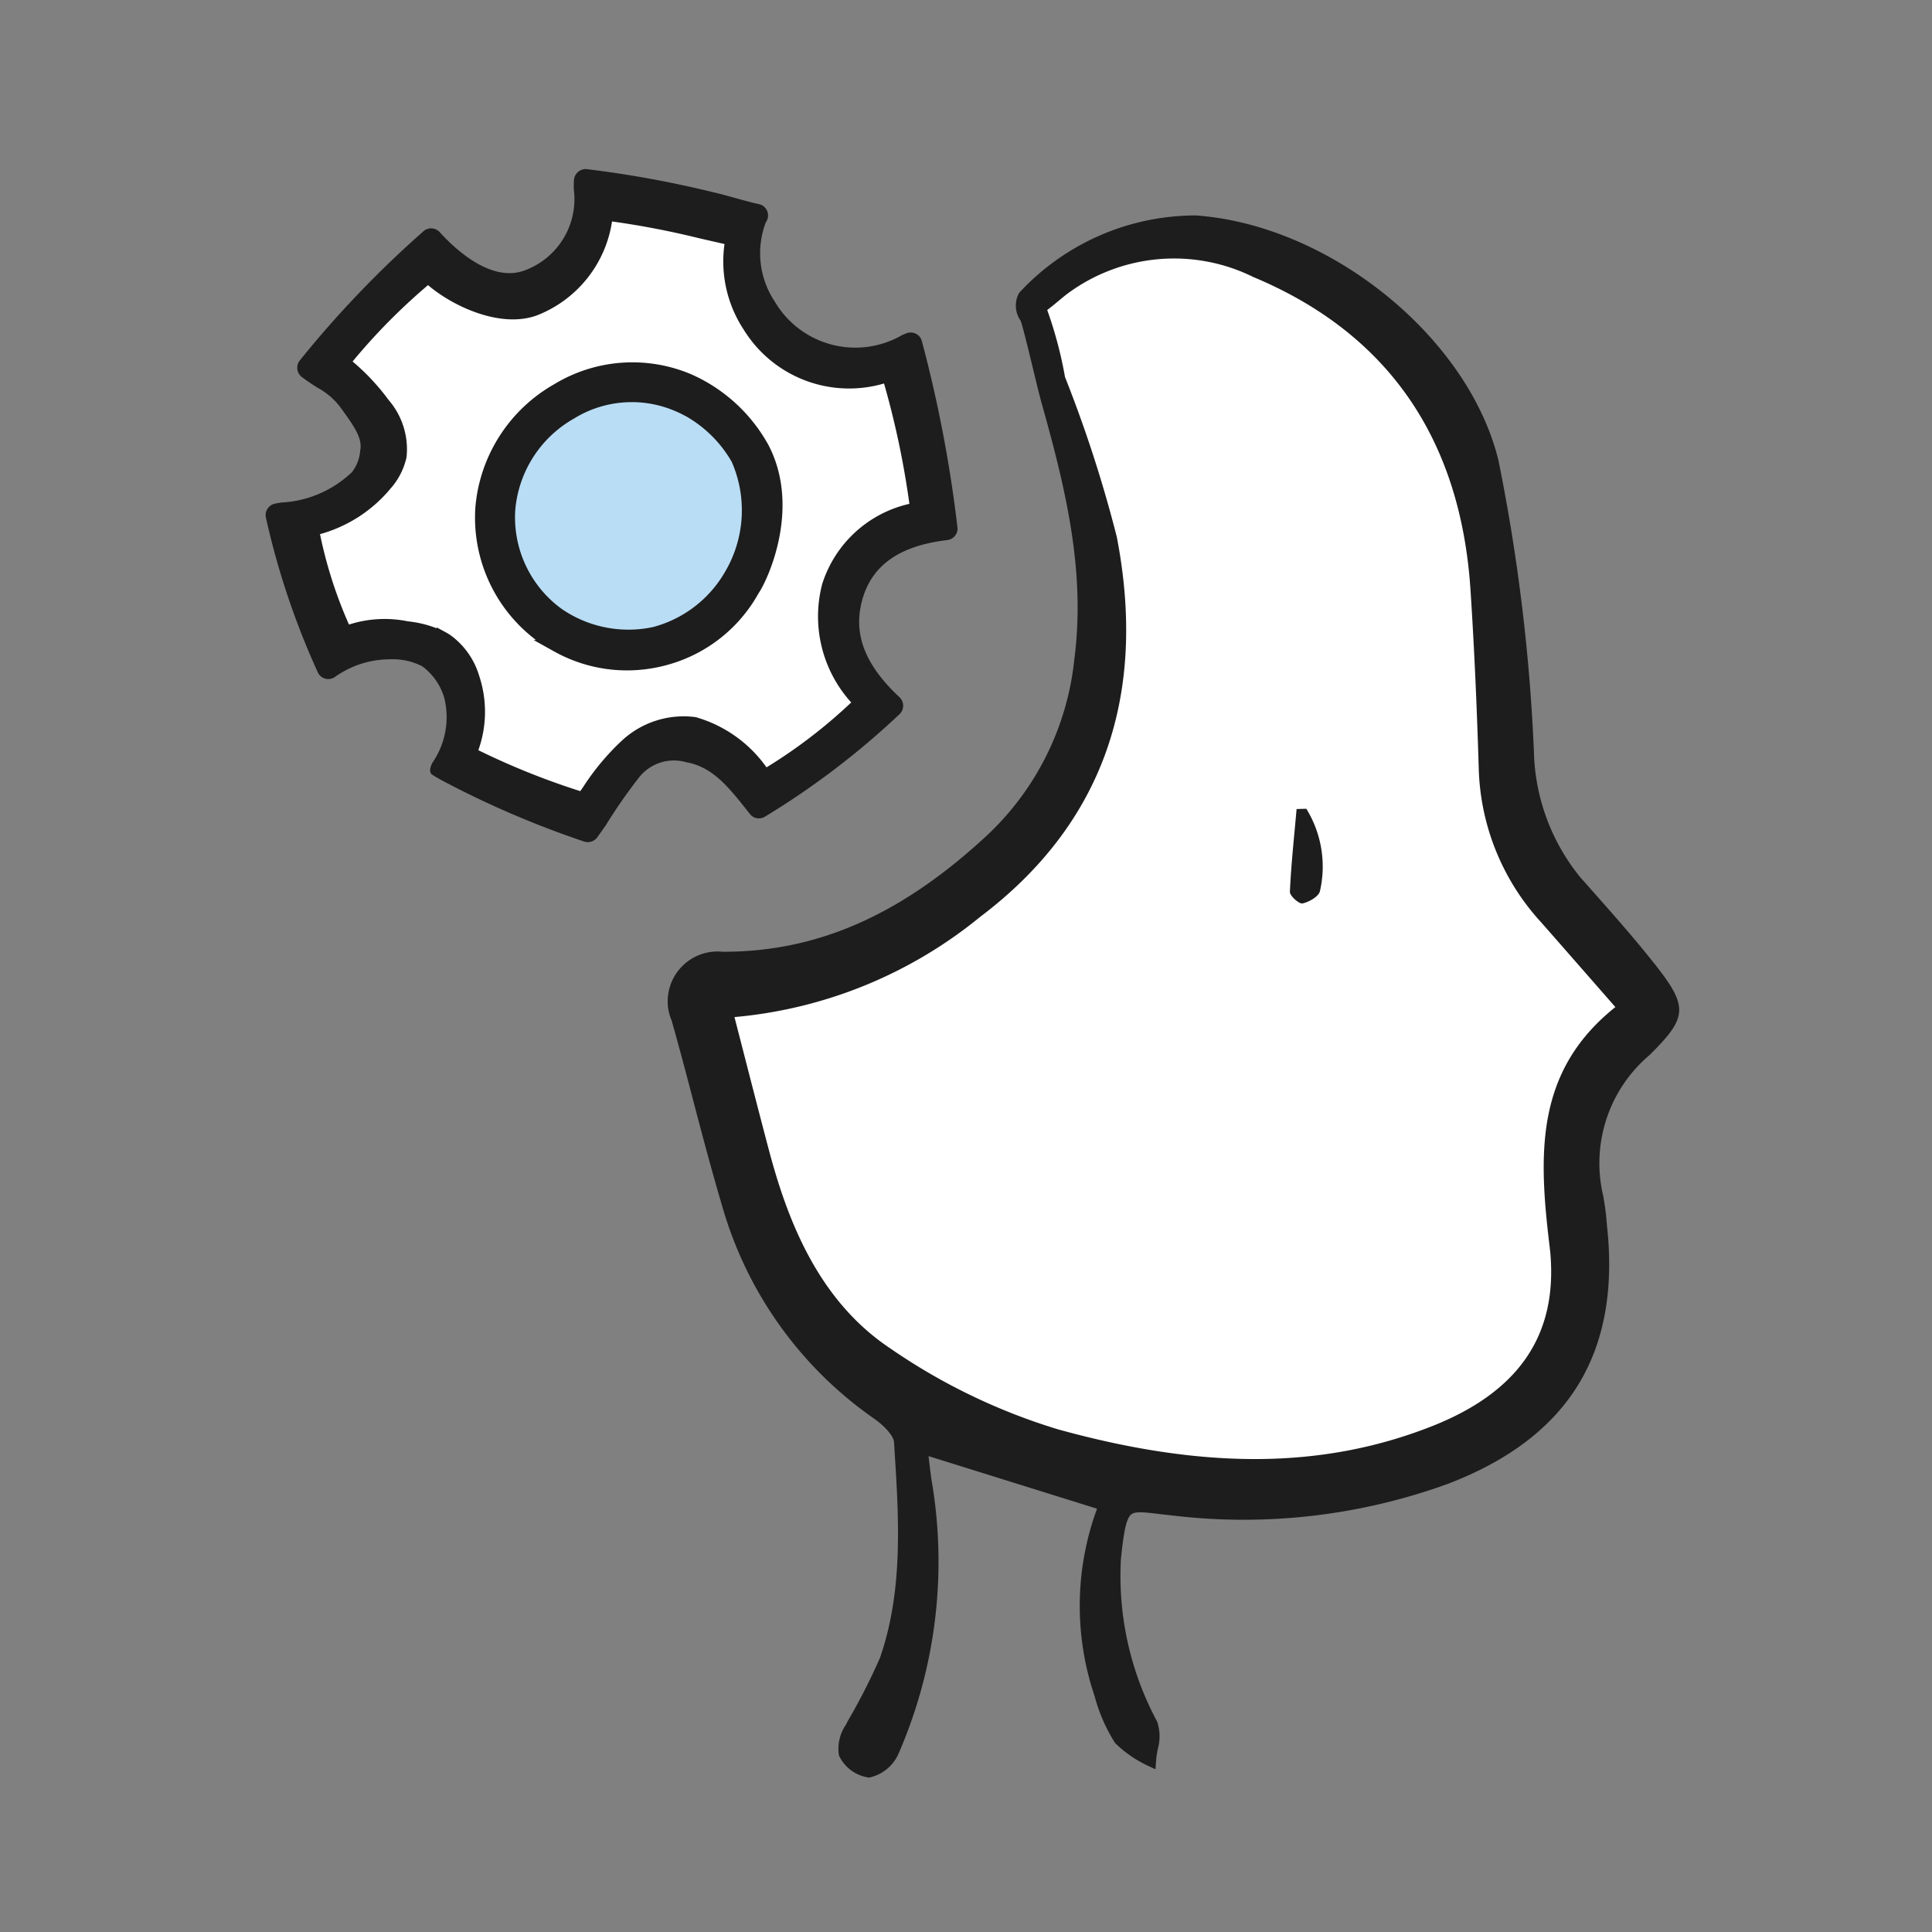
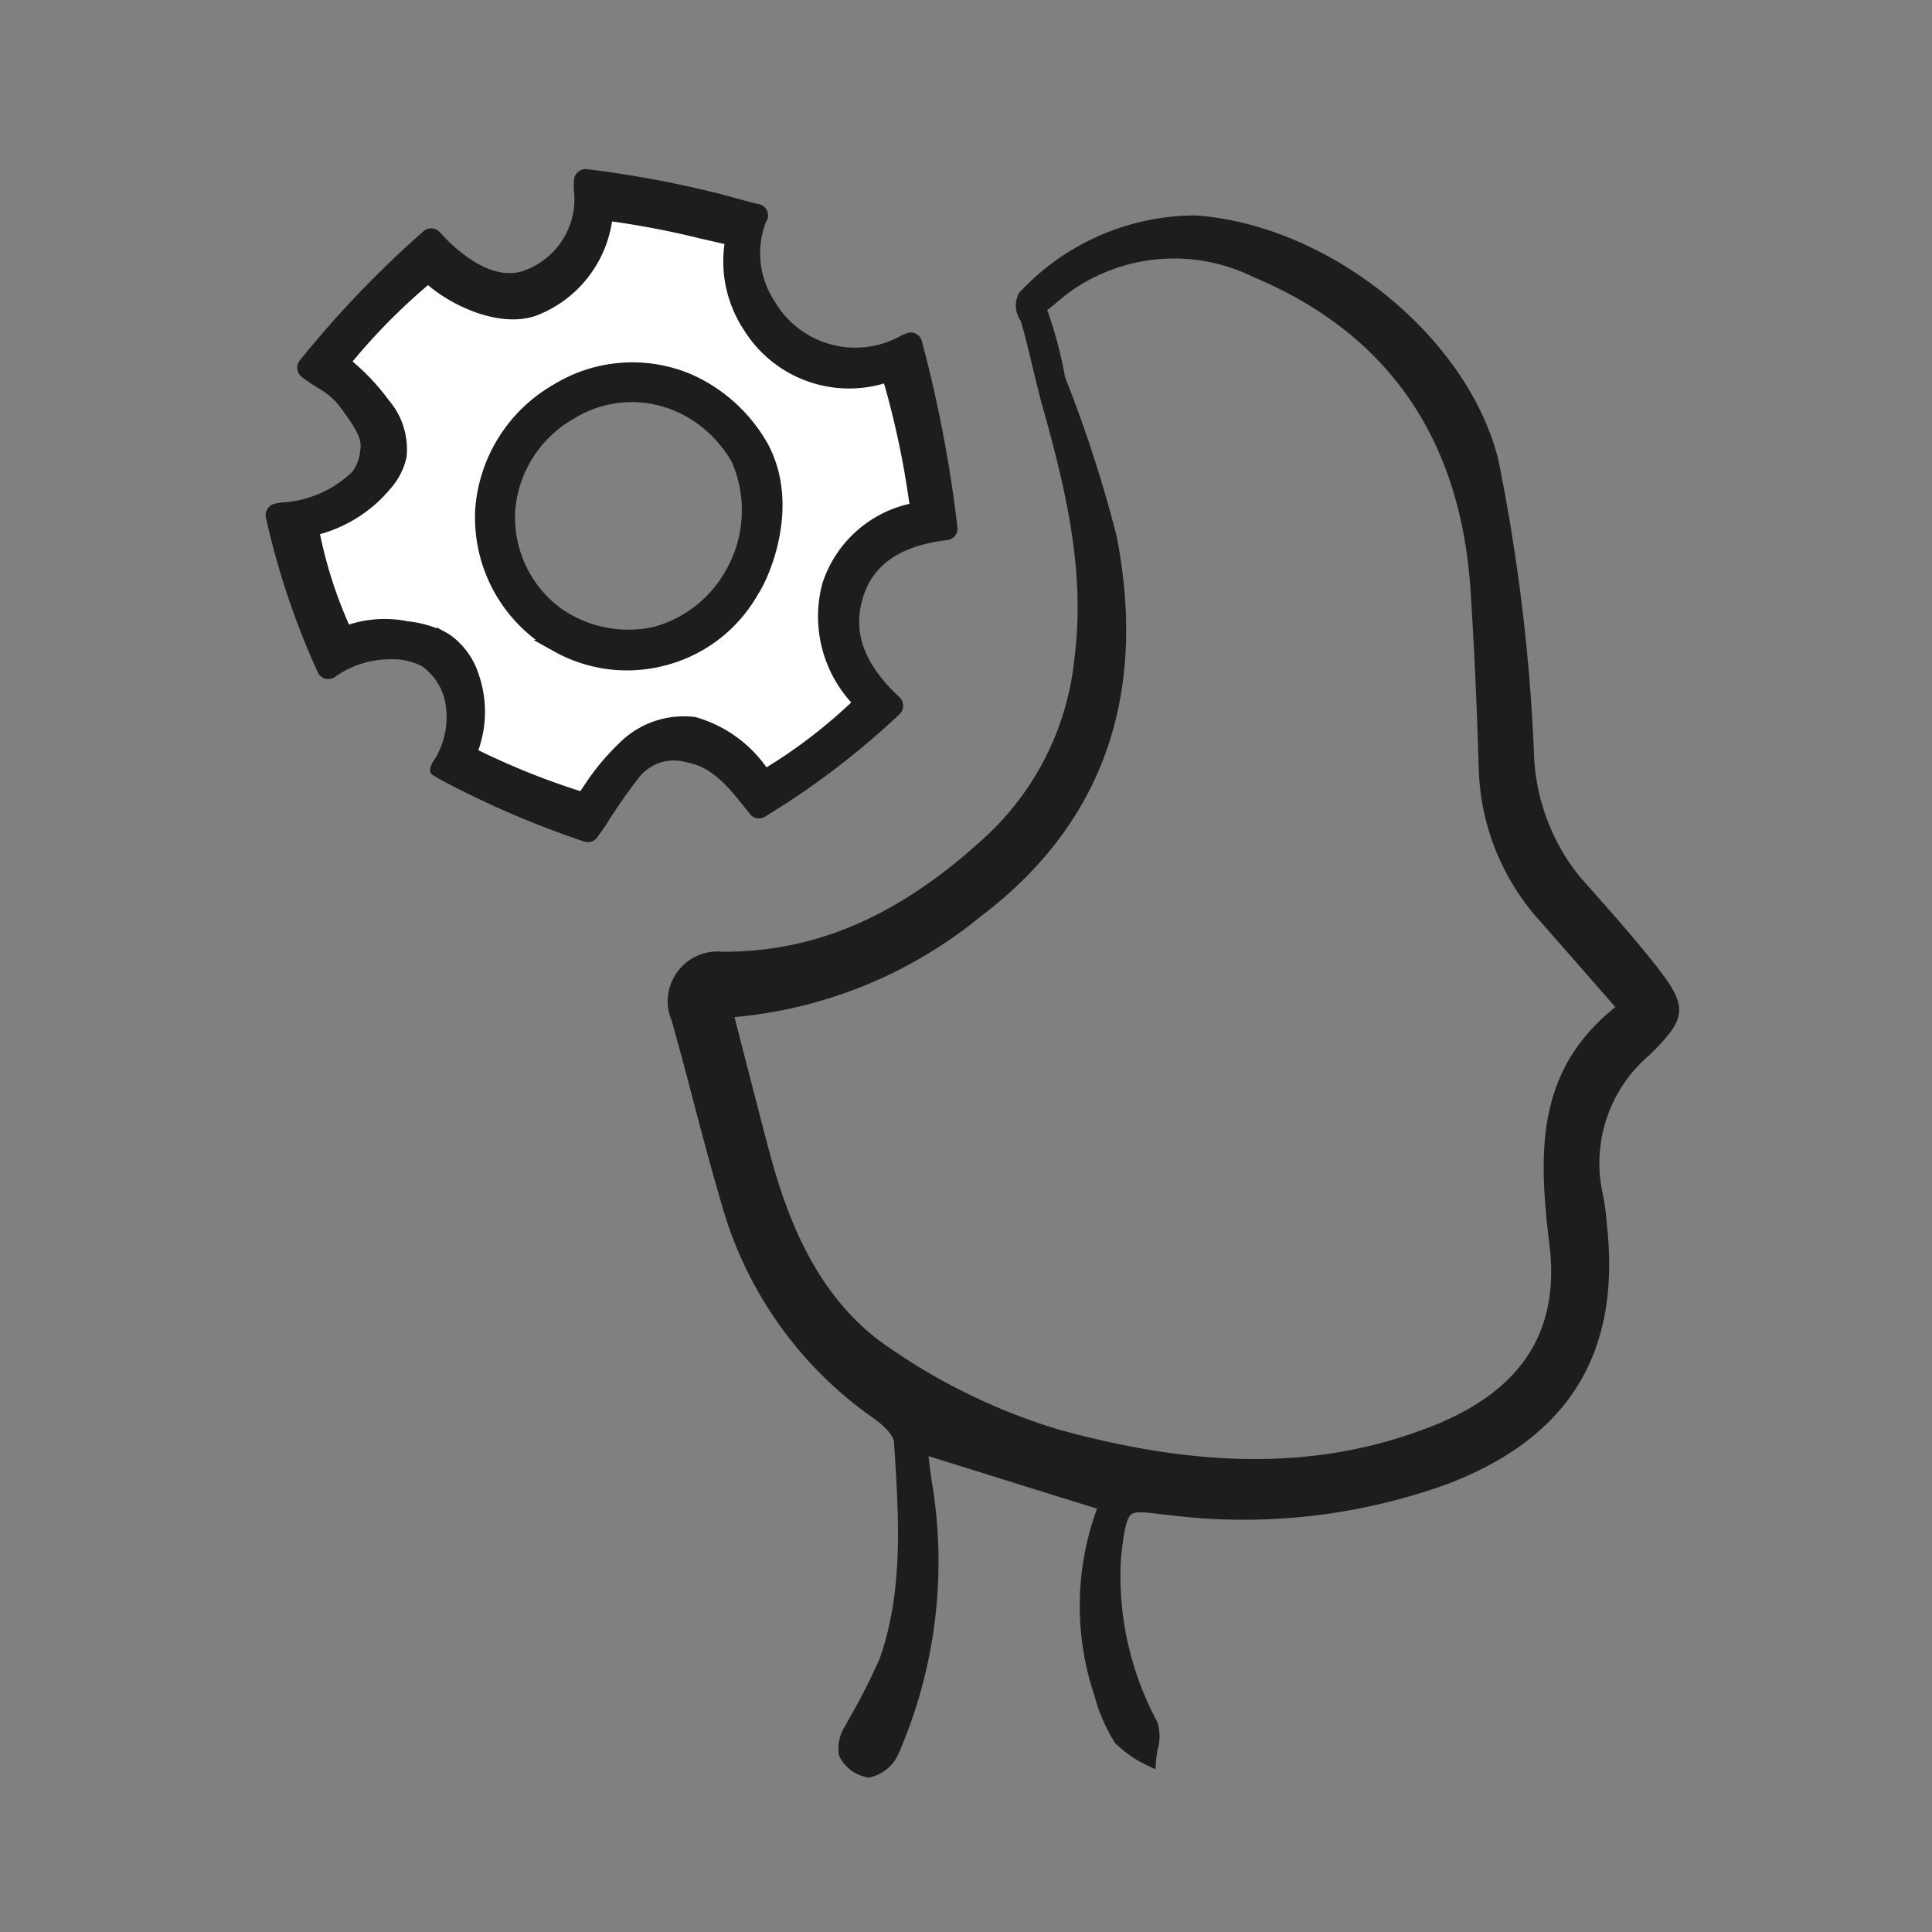
<svg xmlns="http://www.w3.org/2000/svg" width="80" height="80" viewBox="0 0 80 80">
  <rect x="0" y="0" width="80" height="80" fill="#808080" stroke="none" />
  <g id="Gruppe_26861" data-name="Gruppe 26861" transform="translate(-5264 -803)">
-     <rect id="Rechteck_1603" data-name="Rechteck 1603" width="80" height="80" transform="translate(5264 803)" fill="rgba(255,255,255,0)" />
    <g id="Gruppe_26833" data-name="Gruppe 26833" transform="translate(5275 810)">
-       <path id="Pfad_108508" data-name="Pfad 108508" d="M53.848,45.407c.472,3.931-1.34,6.511-5.263,8.035-5.326,2.068-10.759,1.577-16.063.1a26.04,26.04,0,0,1-7.213-3.477c-3.045-2.015-4.426-5.278-5.332-8.721-.509-1.93-1.061-5.068-1.583-7.088,4.1-.207,7.609-.7,10.731-3.057,5.357-4.042,6.968-9.565,5.735-15.952A57.226,57.226,0,0,0,32.646,8.4a17.022,17.022,0,0,0-.817-3c.407-.3.668-.536.936-.749,2.485-1.979,5.442-1.991,8.278-.806,6.016,2.515,9.012,7.174,9.429,13.582.167,2.548.277,5.1.354,7.652a9.87,9.87,0,0,0,2.606,6.406c1.064,1.208,2.122,2.424,3.344,3.819-3.567,2.7-3.386,6.29-2.928,10.1" fill="#fff" />
      <path id="Pfad_108509" data-name="Pfad 108509" d="M57.507,32.906c-.807-1.024-1.687-2.017-2.536-2.977l-.533-.6A8.557,8.557,0,0,1,52.515,24.1a77.106,77.106,0,0,0-1.47-12.048c-1.253-5.1-6.982-9.736-12.527-10.131H38.5a9.963,9.963,0,0,0-7.3,3.206,1.089,1.089,0,0,0,.056,1.145c.071.145.328,1.207.515,1.982.14.579.275,1.134.362,1.446.983,3.5,1.826,6.937,1.354,10.588a11.634,11.634,0,0,1-3.563,7.253c-3.585,3.346-7.079,4.88-11.005,4.869a2.063,2.063,0,0,0-2.26,1.839,2,2,0,0,0,.155,1.016c.306,1.09.6,2.185.883,3.28.408,1.548.83,3.148,1.3,4.709a16.1,16.1,0,0,0,6.222,8.505c.462.334.782.718.8.956l.018.285c.183,2.88.371,5.857-.6,8.651A25.922,25.922,0,0,1,24.1,64.274l-.067.136a1.748,1.748,0,0,0-.294,1.279,1.6,1.6,0,0,0,1.2.909l.048.008.049-.012A1.706,1.706,0,0,0,26.2,65.63a19.913,19.913,0,0,0,1.423-11.043c-.068-.373-.111-.747-.155-1.125-.005-.055-.012-.111-.019-.167l6.977,2.177a11.667,11.667,0,0,0-.1,7.764,6.942,6.942,0,0,0,.847,1.938,4.85,4.85,0,0,0,1.343.934l.33.154.026-.363c.01-.15.039-.306.065-.462a1.915,1.915,0,0,0-.022-1.15,12.731,12.731,0,0,1-1.5-6.734c.11-1.062.21-1.671.429-1.846.167-.133.537-.087,1.094-.023.169.021.356.043.557.063a24.778,24.778,0,0,0,11.508-1.322C54,52.491,56.13,48.976,55.535,43.689a10.44,10.44,0,0,0-.15-1.171A5.865,5.865,0,0,1,57.3,36.691c1.592-1.572,1.617-2,.209-3.785M53.159,44.56l.033.282h0c.317,3.451-1.312,5.822-4.973,7.244-4.477,1.743-9.375,1.77-15.41.1a24.978,24.978,0,0,1-6.927-3.34c-3.088-2.044-4.329-5.515-5.066-8.31-.366-1.386-.722-2.774-1.089-4.2l-.314-1.221a18.68,18.68,0,0,0,10.181-4.156c5.032-3.8,6.934-9.085,5.65-15.727A53.988,53.988,0,0,0,33.1,8.613a16.93,16.93,0,0,0-.737-2.776c.2-.15.357-.285.508-.409.088-.074.171-.143.255-.21A7.41,7.41,0,0,1,40.9,4.472c5.555,2.322,8.578,6.68,8.99,12.953.15,2.293.261,4.717.342,7.411A9.814,9.814,0,0,0,52.823,31.2c.642.73,1.281,1.461,1.959,2.235l1.107,1.266c-3.3,2.632-3.191,6.024-2.73,9.855" fill="#1d1d1d" />
-       <path id="Pfad_108510" data-name="Pfad 108510" d="M42.689,26.5c-.1,1.142-.226,2.283-.277,3.428-.007.164.379.511.522.481.274-.058.673-.288.723-.512a4.56,4.56,0,0,0-.565-3.408Z" fill="#1d1d1d" />
-       <path id="Pfad_108511" data-name="Pfad 108511" d="M15.352,8.317a6.23,6.23,0,1,1-6.23,6.23,6.23,6.23,0,0,1,6.23-6.23" fill="#b9ddf5" />
      <path id="Pfad_108512" data-name="Pfad 108512" d="M23.691,19a4.385,4.385,0,0,1,1.152-3.353,5.806,5.806,0,0,1,2.788-1.456,35.544,35.544,0,0,0-.84-4.968,2.138,2.138,0,0,0-.138-.428c-.1-.21-.277-.408-.412-.669a5.536,5.536,0,0,1-4.411-.477,5.6,5.6,0,0,1-2.216-5.279,24,24,0,0,0-5.68-1.288,3.743,3.743,0,0,1-.575,2,5.172,5.172,0,0,1-1.478,1.7A3.24,3.24,0,0,1,9.725,5.4a4.33,4.33,0,0,1-1.274-.372A13.473,13.473,0,0,1,6.435,3.908s-3.843,3.984-3.7,4.063q.543.493,1.057,1.016A5.75,5.75,0,0,1,4.8,10.251,2.2,2.2,0,0,1,5.055,11.8a2.544,2.544,0,0,1-.506.932,5.72,5.72,0,0,1-3.236,2.013s1.481,4.841,1.55,4.841A4.4,4.4,0,0,1,5.01,19.3a5.568,5.568,0,0,1,.921.079A3.284,3.284,0,0,1,8.3,21.541c.36,1.056-.114,1.833-.6,2.847,1.16.555,2.654,1.49,3.837,2a2.954,2.954,0,0,0,1.711.331,7.008,7.008,0,0,1,2.18-2.521,3.85,3.85,0,0,1,1.472-.685,3.329,3.329,0,0,1,2.348.5,8.063,8.063,0,0,1,1.8,1.708,15.541,15.541,0,0,0,4.1-3.413A5.673,5.673,0,0,1,23.691,19m-4.267-1.422a5.567,5.567,0,0,1-2.556,1.87,6.453,6.453,0,0,1-1.592.369,4.807,4.807,0,0,1-1.711-.1,8.005,8.005,0,0,1-1.636-.808,5.726,5.726,0,0,1-1.523-1.066,4.276,4.276,0,0,1-.858-1.52,5.924,5.924,0,0,1-.48-1.647,5.531,5.531,0,0,1,3.425-5.119,8.087,8.087,0,0,1,3.5-.53,5.035,5.035,0,0,1,3.514,1.437c2.426,2.642,1.184,5.366-.083,7.114" fill="#fff" />
      <path id="Pfad_108513" data-name="Pfad 108513" d="M27.16,7.079a.482.482,0,0,0-.622-.279l-.18.073A3.869,3.869,0,0,1,21.077,5.48a3.609,3.609,0,0,1-.369-3.27.484.484,0,0,0,.018-.55.468.468,0,0,0-.3-.207c-.288-.062-.652-.163-1.009-.262-.338-.093-.671-.185-.93-.242A44.568,44.568,0,0,0,13.268,0a.492.492,0,0,0-.5.438c-.009.1-.01.23-.011.382a3.144,3.144,0,0,1-2.019,3.372C9.327,4.734,7.8,3.269,7.209,2.614a.479.479,0,0,0-.667-.044A43.249,43.249,0,0,0,1.408,7.933a.484.484,0,0,0,.087.676c.253.193.471.33.668.454a2.905,2.905,0,0,1,.952.829c.573.793.9,1.265.8,1.764a1.657,1.657,0,0,1-.341.894A4.561,4.561,0,0,1,.637,13.809l-.248.045a.487.487,0,0,0-.382.563A32.386,32.386,0,0,0,2.17,20.863a.476.476,0,0,0,.281.234.487.487,0,0,0,.4-.053A3.943,3.943,0,0,1,5.175,20.3a2.65,2.65,0,0,1,1.309.29,2.506,2.506,0,0,1,.908,1.292A3.323,3.323,0,0,1,6.9,24.591c-.029.064-.187.37,0,.489s.426.249.426.249A39.071,39.071,0,0,0,13.2,27.85a.484.484,0,0,0,.532-.178l.345-.488a21.9,21.9,0,0,1,1.362-1.962,1.834,1.834,0,0,1,1.971-.661c1.1.194,1.756,1.022,2.584,2.072l.051.064a.473.473,0,0,0,.629.12,33.113,33.113,0,0,0,5.591-4.261.485.485,0,0,0-.015-.682c-1.461-1.364-1.947-2.663-1.531-4.088.409-1.4,1.555-2.195,3.506-2.422a.483.483,0,0,0,.32-.178.469.469,0,0,0,.1-.355A54.514,54.514,0,0,0,27.16,7.079M23.035,17.224a5.305,5.305,0,0,0,1.212,4.863,21.312,21.312,0,0,1-3.507,2.688,5.409,5.409,0,0,0-2.934-2.08,3.758,3.758,0,0,0-3.047.965A10.078,10.078,0,0,0,13.14,25.6l-.112.159a30.46,30.46,0,0,1-4.221-1.695,4.722,4.722,0,0,0,.03-3.094,3.213,3.213,0,0,0-1.175-1.663c-.067-.046-.138-.089-.209-.128l-.37-.2v.038a4.5,4.5,0,0,0-1.194-.289,4.813,4.813,0,0,0-2.438.134,18.287,18.287,0,0,1-1.2-3.744,5.8,5.8,0,0,0,2.92-1.887,2.885,2.885,0,0,0,.663-1.3,3.119,3.119,0,0,0-.747-2.374A9.124,9.124,0,0,0,3.6,7.969,25.179,25.179,0,0,1,6.724,4.806c1.025.88,3.028,1.817,4.535,1.243A4.969,4.969,0,0,0,14.343,2.17a35.647,35.647,0,0,1,3.629.7L19,3.105a5.144,5.144,0,0,0,.8,3.552,5.128,5.128,0,0,0,5.806,2.222,35.785,35.785,0,0,1,1.05,4.984,4.93,4.93,0,0,0-3.623,3.361" fill="#1d1d1d" />
-       <path id="Pfad_108514" data-name="Pfad 108514" d="M12.011,19.725a5.75,5.75,0,0,1-.583-.365,6.126,6.126,0,0,1-2.5-5.316,6.243,6.243,0,0,1,3.14-4.921,5.979,5.979,0,0,1,5.482-.384,6.48,6.48,0,0,1,3.013,2.741c1.345,2.483.031,5.373-.367,5.955a5.986,5.986,0,0,1-8.143,2.315l-.044-.025ZM17.836,9.36a4.472,4.472,0,0,0-.452-.218,5.489,5.489,0,0,0-5.1.36,5.8,5.8,0,0,0-2.92,4.571A5.679,5.679,0,0,0,11.679,19a5.856,5.856,0,0,0,4.556.919,5.917,5.917,0,0,0,3.6-2.735,6.013,6.013,0,0,0,.345-5.5A6.1,6.1,0,0,0,17.84,9.36Z" fill="#070808" />
      <path id="Pfad_108515" data-name="Pfad 108515" d="M20.781,11.358A6.773,6.773,0,0,0,17.649,8.51a6.238,6.238,0,0,0-5.7.4,6.489,6.489,0,0,0-3.267,5.123A6.35,6.35,0,0,0,11.193,19.5l-.1,0,.84.468a6.2,6.2,0,0,0,3.027.792,6.305,6.305,0,0,0,1.715-.24,6.182,6.182,0,0,0,3.73-2.944c.414-.607,1.785-3.621.378-6.218M15.158,9.651a4.562,4.562,0,0,1,1.832.384c.125.053.248.113.368.178l.048.024A5.086,5.086,0,0,1,19.3,12.125,5.013,5.013,0,0,1,19.01,16.7a4.879,4.879,0,0,1-2.978,2.267,4.874,4.874,0,0,1-3.778-.756,4.688,4.688,0,0,1-1.919-4.078,4.816,4.816,0,0,1,2.431-3.8,4.538,4.538,0,0,1,2.392-.681" fill="#1d1d1d" />
    </g>
  </g>
</svg>